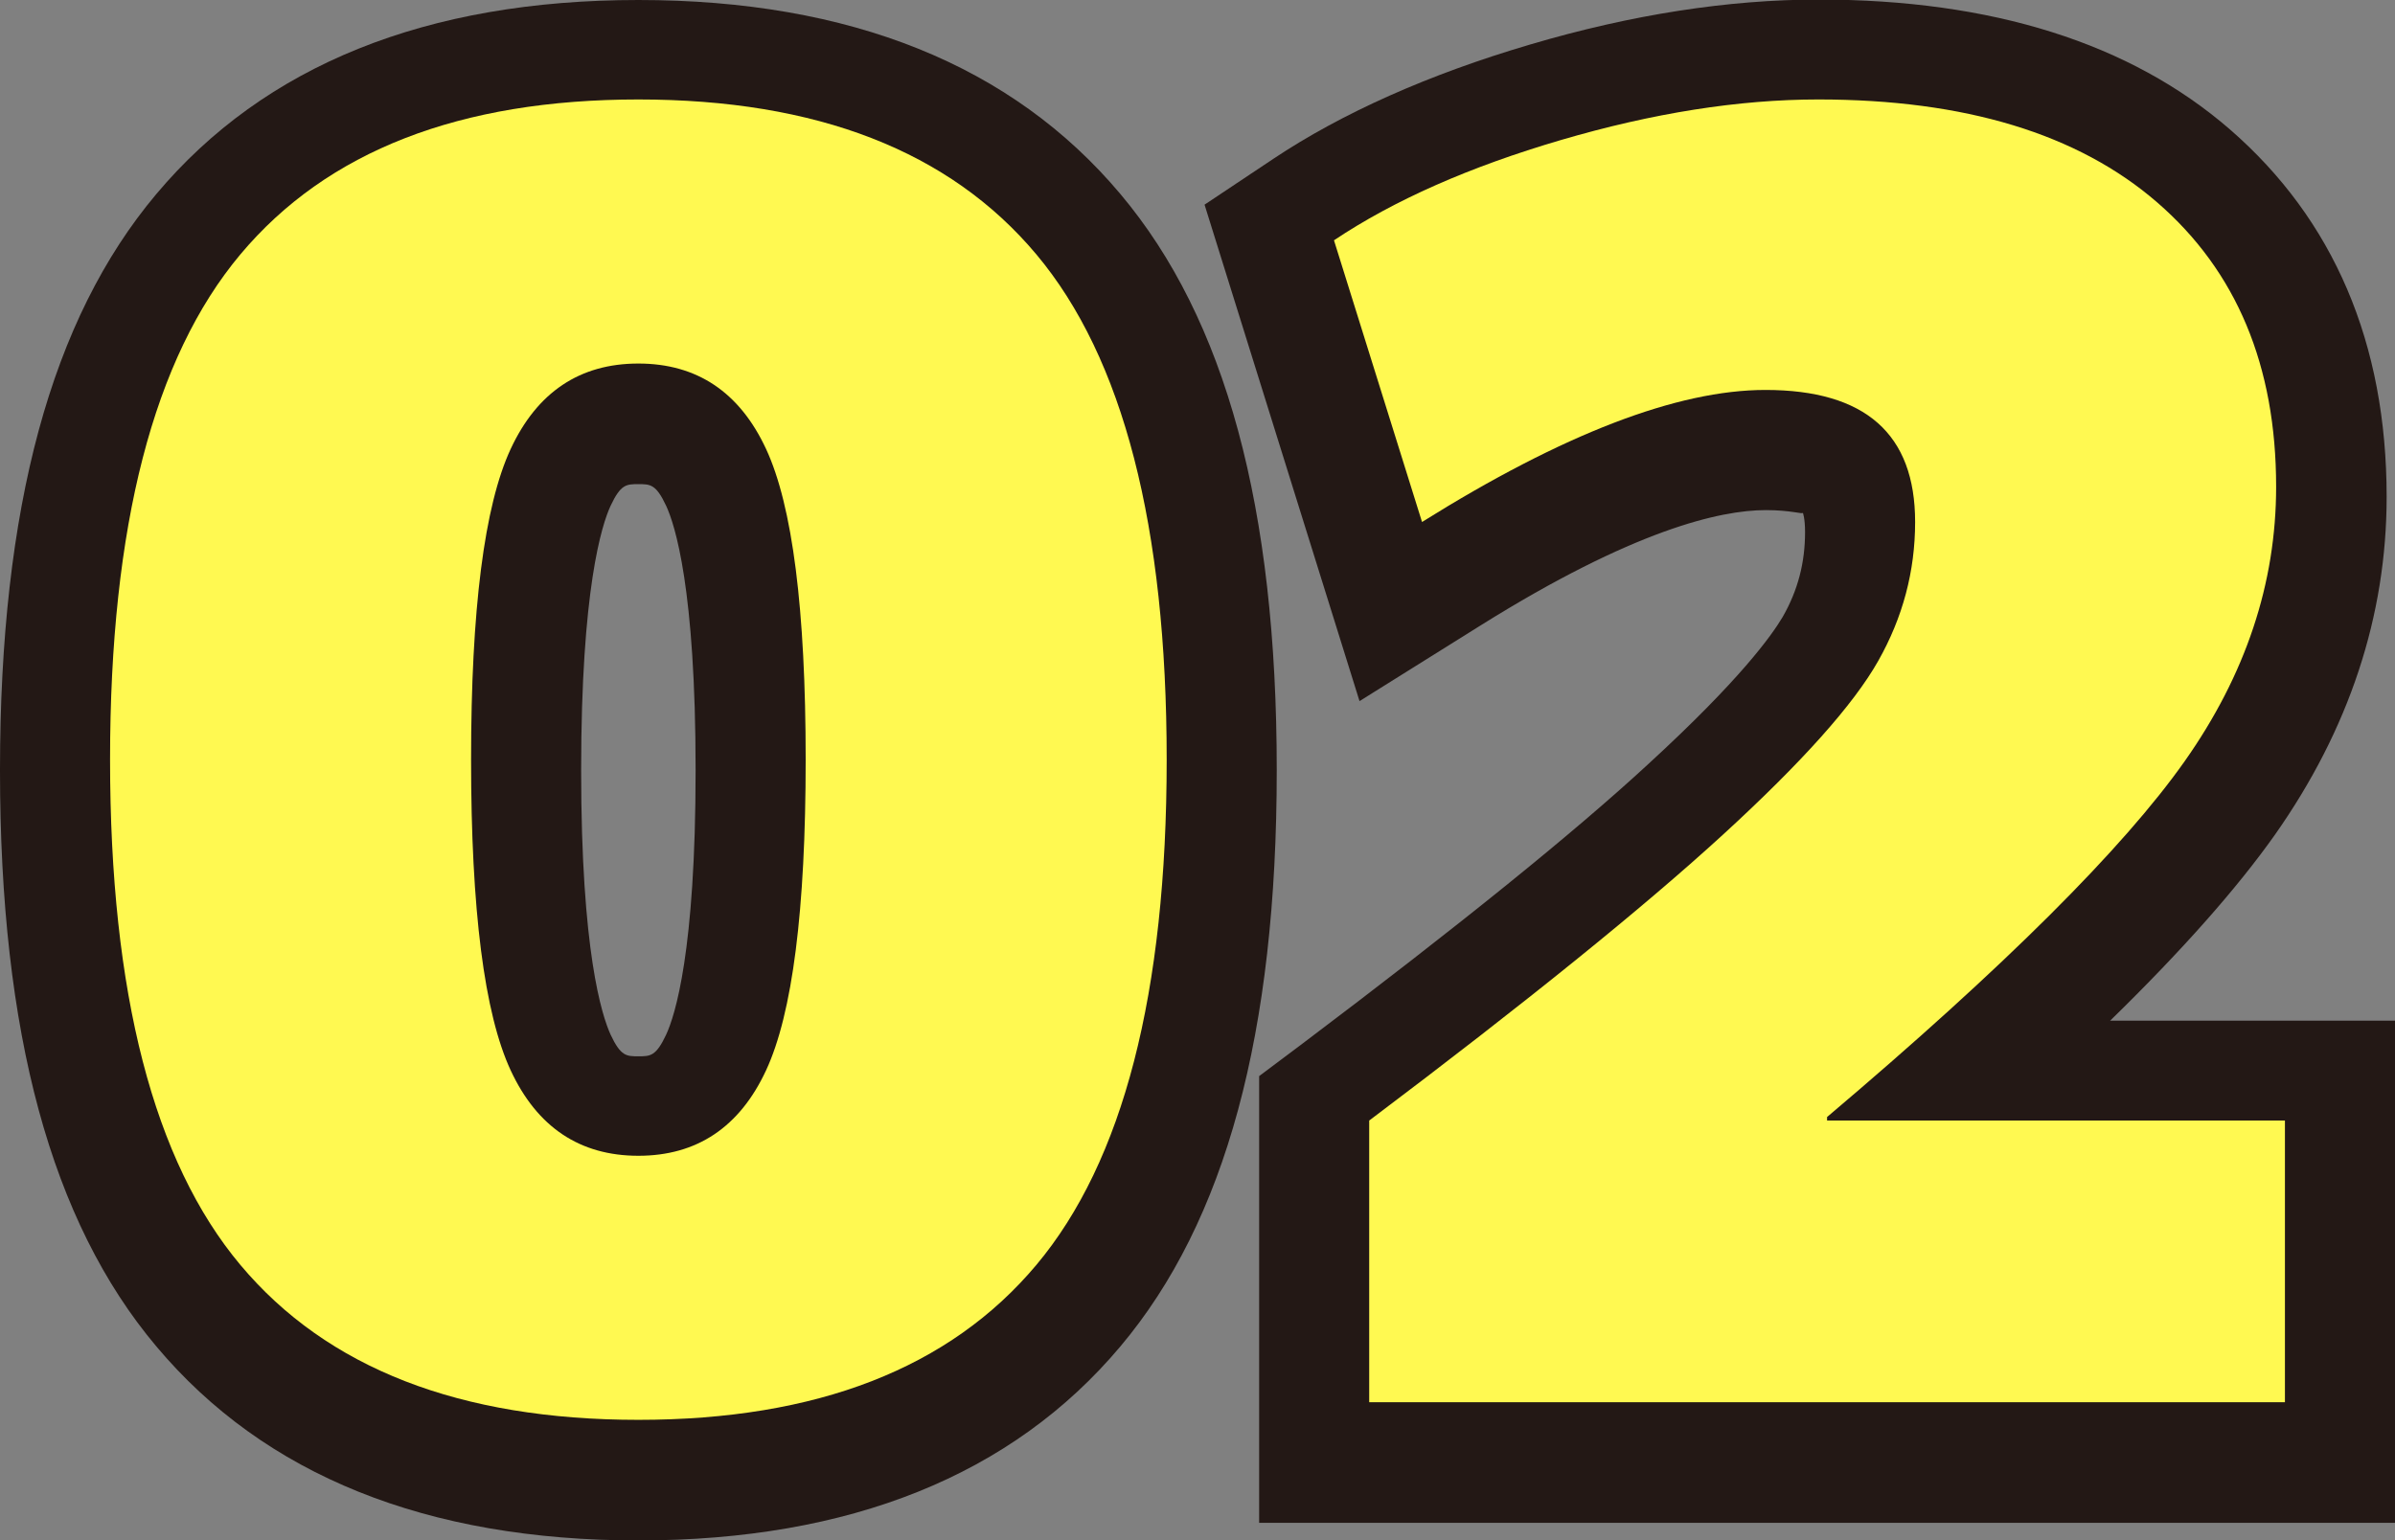
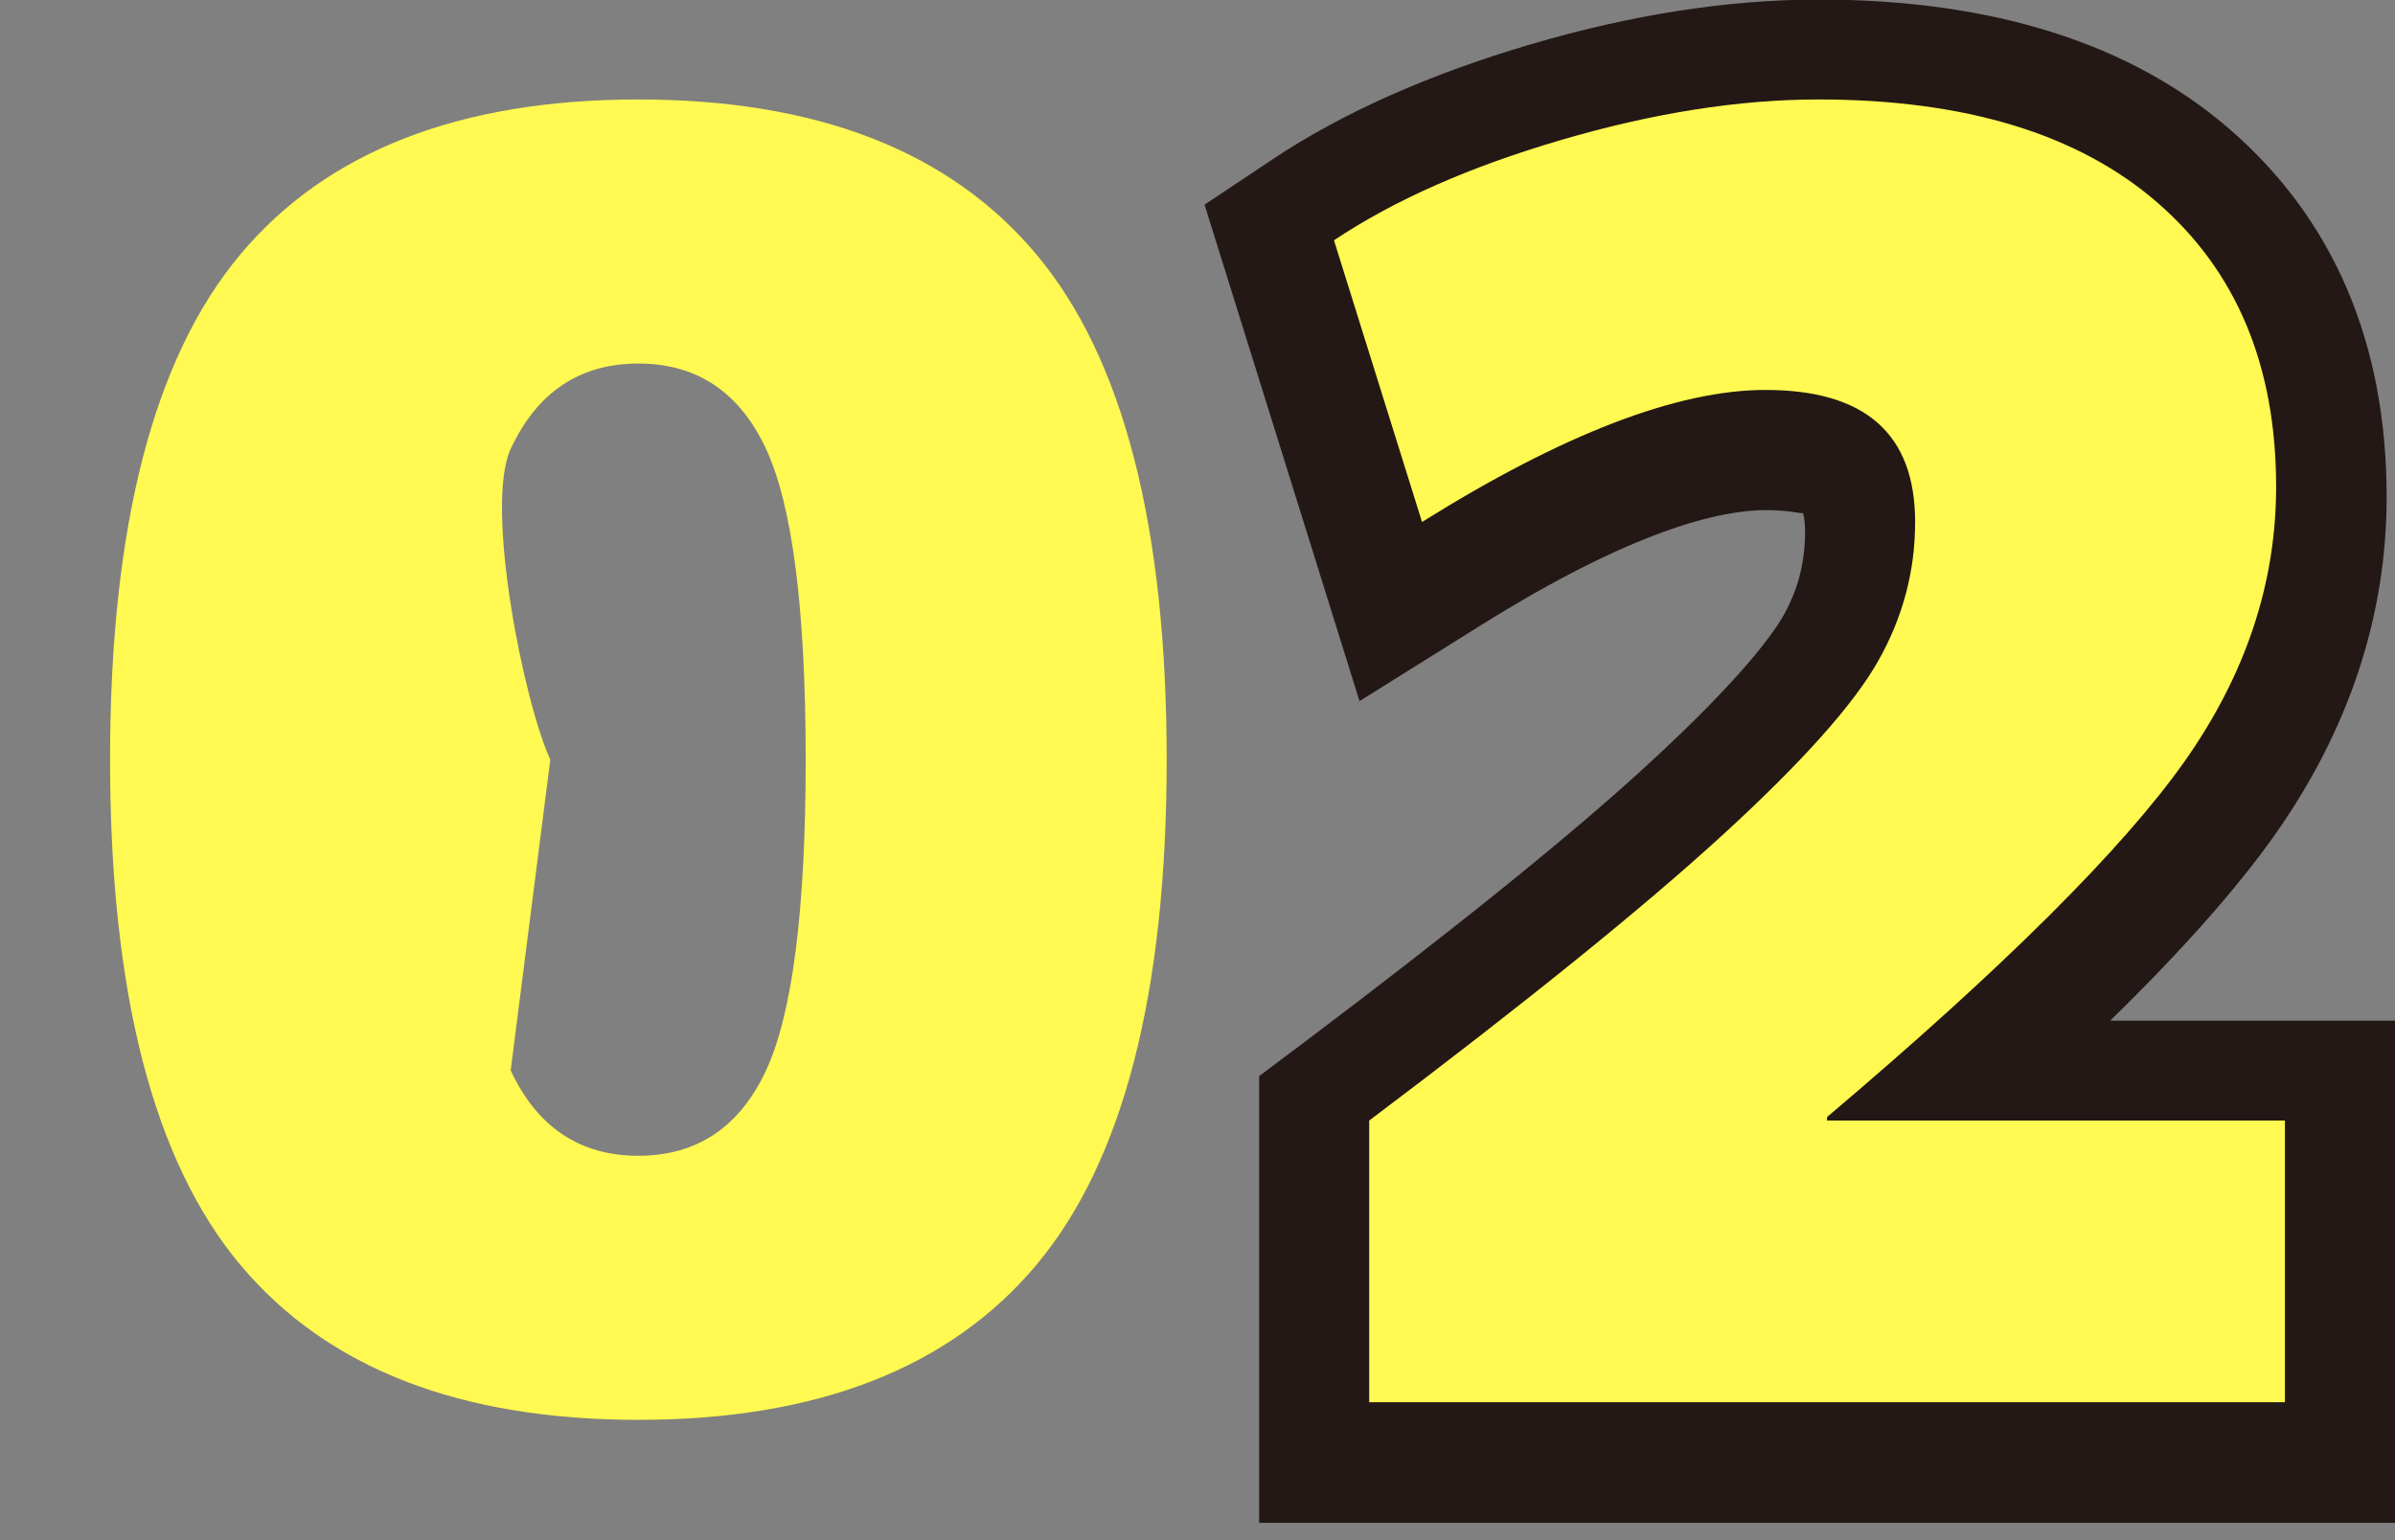
<svg xmlns="http://www.w3.org/2000/svg" id="_レイヤー_2" viewBox="0 0 54.4 35">
  <rect x="0" y="0" width="54.4" height="35" fill="#808080" stroke="none" />
  <defs>
    <style>.cls-1{fill:#fff951;}.cls-2{fill:#231815;}</style>
  </defs>
  <g id="style">
    <g id="WORK_STYLE">
-       <path class="cls-2" d="m14.5,35c-4.81,0-8.49-1.48-10.95-4.41-2.39-2.84-3.55-7.12-3.55-13.09S1.16,7.25,3.55,4.41C6.01,1.48,9.69,0,14.5,0s8.49,1.48,10.95,4.41c2.39,2.84,3.55,7.12,3.55,13.09s-1.16,10.25-3.55,13.09h0c-2.46,2.93-6.15,4.41-10.95,4.41Zm0-30c-3.31,0-5.64.86-7.13,2.63-1.57,1.87-2.37,5.19-2.37,9.87s.8,8,2.37,9.87c1.49,1.77,3.82,2.63,7.13,2.63s5.64-.86,7.13-2.63h0c1.57-1.87,2.37-5.19,2.37-9.87s-.8-8-2.37-9.87c-1.49-1.77-3.82-2.63-7.13-2.63Zm0,24c-2.32,0-4.16-1.2-5.17-3.39-.77-1.66-1.13-4.24-1.13-8.11s.36-6.45,1.13-8.11c1.01-2.18,2.85-3.39,5.17-3.39s4.15,1.2,5.17,3.39c.77,1.67,1.13,4.24,1.13,8.11s-.36,6.45-1.13,8.11c-1.01,2.19-2.85,3.39-5.17,3.39Zm0-18c-.27,0-.4,0-.63.49-.2.43-.67,1.89-.67,6.01s.47,5.57.67,6.01h0c.23.49.36.49.63.49s.4,0,.63-.49c.2-.43.67-1.88.67-6.01s-.47-5.58-.67-6.01c-.23-.49-.36-.49-.63-.49Z" />
      <path class="cls-2" d="m54.4,34.6h-25.8v-10.15l1-.75c3.5-2.64,6.14-4.77,7.85-6.35,2.08-1.91,2.79-2.91,3.04-3.33.35-.61.51-1.24.51-1.93,0-.32-.05-.44-.05-.44,0,.04-.27-.06-.84-.06-1.04,0-3.01.45-6.48,2.62l-2.75,1.72-3.52-11.28,1.56-1.04c1.56-1.04,3.53-1.92,5.84-2.6,2.3-.68,4.5-1.02,6.55-1.02,3.94,0,7.08.99,9.34,2.95,2.36,2.05,3.56,4.86,3.56,8.35,0,2.7-.85,5.28-2.54,7.68-.85,1.2-2.08,2.6-3.74,4.22h6.48v11.4Zm-20.8-5h15.8v-1.4h-10.4v-3.66l.88-.83c3.85-3.26,6.43-5.82,7.69-7.61,1.09-1.56,1.63-3.13,1.63-4.8,0-2.03-.58-3.48-1.84-4.57-1.32-1.15-3.36-1.73-6.06-1.73-1.56,0-3.29.28-5.13.82-1.07.32-2.03.67-2.88,1.07l.47,1.51c2.42-1.21,4.51-1.8,6.34-1.8,3.64,0,5.9,2.11,5.9,5.5,0,1.55-.39,3.03-1.17,4.39-.7,1.24-1.98,2.69-4,4.55-1.69,1.55-4.06,3.49-7.23,5.9v2.66Z" />
-       <path class="cls-1" d="m23.54,28.74c-1.97,2.35-4.99,3.52-9.04,3.52s-7.07-1.17-9.04-3.52c-1.97-2.35-2.96-6.17-2.96-11.48s.99-9.13,2.96-11.48c1.97-2.35,4.99-3.52,9.04-3.52s7.07,1.17,9.04,3.52c1.97,2.35,2.96,6.17,2.96,11.48s-.99,9.13-2.96,11.48Zm-11.94-4.42c.6,1.29,1.57,1.94,2.9,1.94s2.3-.65,2.9-1.94c.6-1.29.9-3.65.9-7.06s-.3-5.77-.9-7.06c-.6-1.29-1.57-1.94-2.9-1.94s-2.3.65-2.9,1.94c-.6,1.29-.9,3.65-.9,7.06s.3,5.77.9,7.06Z" />
+       <path class="cls-1" d="m23.54,28.74c-1.97,2.35-4.99,3.52-9.04,3.52s-7.07-1.17-9.04-3.52c-1.97-2.35-2.96-6.17-2.96-11.48s.99-9.13,2.96-11.48c1.97-2.35,4.99-3.52,9.04-3.52s7.07,1.17,9.04,3.52c1.97,2.35,2.96,6.17,2.96,11.48s-.99,9.13-2.96,11.48Zm-11.94-4.42c.6,1.29,1.57,1.94,2.9,1.94s2.3-.65,2.9-1.94c.6-1.29.9-3.65.9-7.06s-.3-5.77-.9-7.06c-.6-1.29-1.57-1.94-2.9-1.94s-2.3.65-2.9,1.94s.3,5.77.9,7.06Z" />
      <path class="cls-1" d="m31.1,25.46c3.57-2.69,6.25-4.86,8.04-6.5,1.79-1.64,2.96-2.95,3.52-3.94.56-.99.84-2.04.84-3.16,0-2-1.13-3-3.4-3-2,0-4.6,1-7.8,3l-2-6.4c1.36-.91,3.08-1.67,5.16-2.28,2.08-.61,4.03-.92,5.84-.92,3.33,0,5.9.78,7.7,2.34,1.8,1.56,2.7,3.71,2.7,6.46,0,2.19-.69,4.27-2.08,6.24-1.39,1.97-4.09,4.67-8.12,8.08v.08h10.4v6.4h-20.8v-6.4Z" />
    </g>
  </g>
</svg>